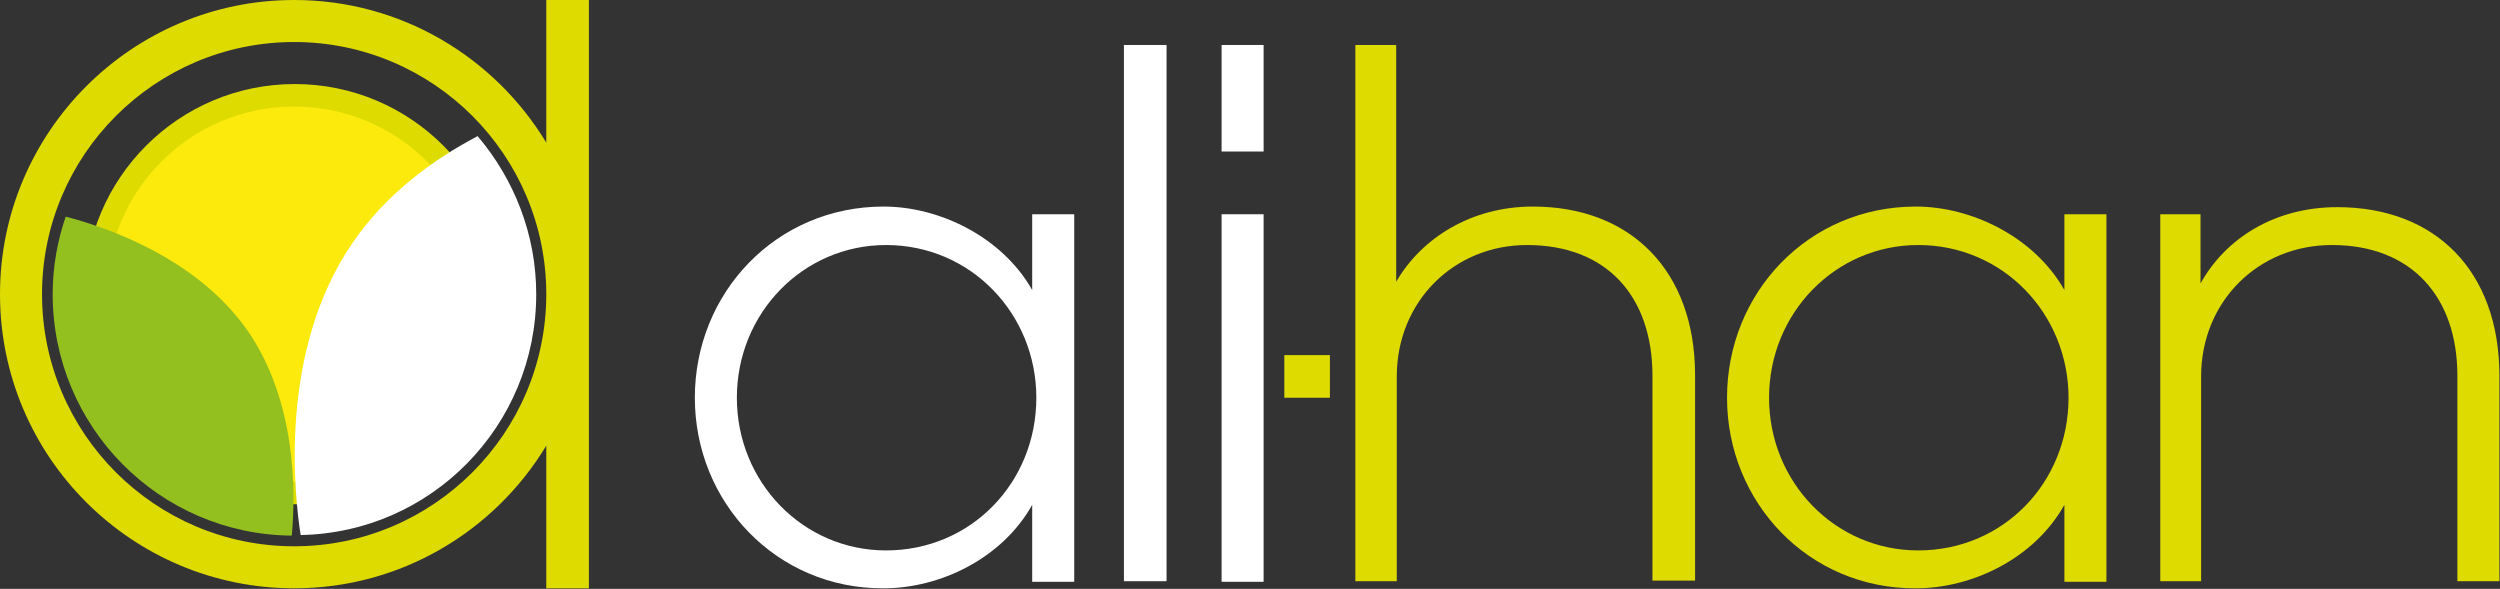
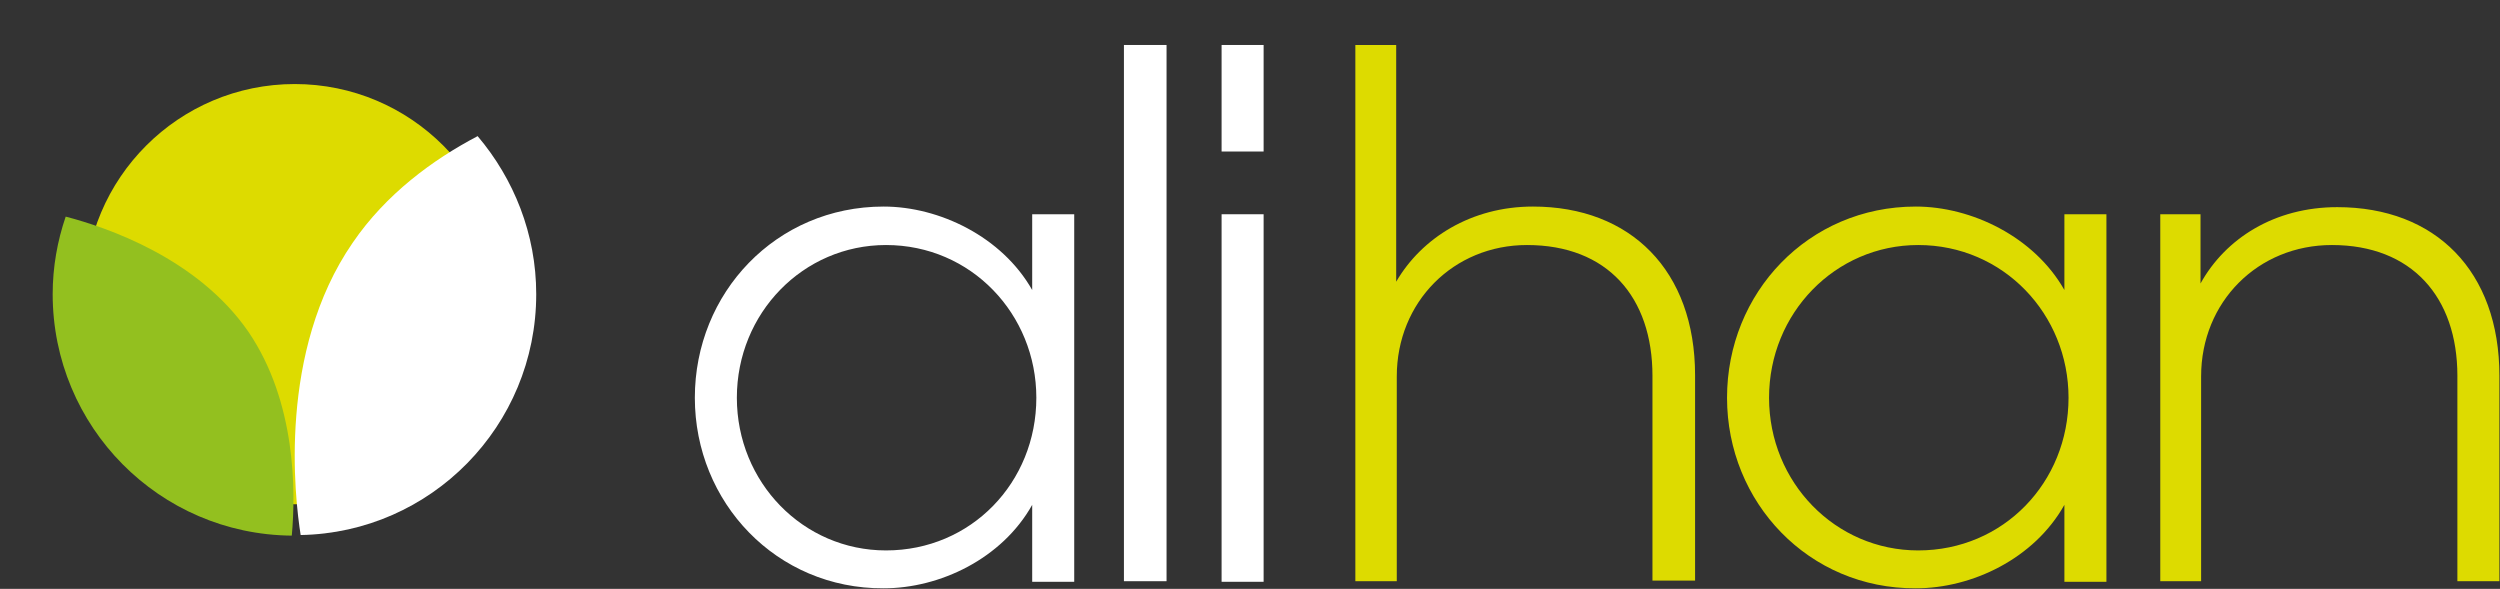
<svg xmlns="http://www.w3.org/2000/svg" version="1.1" id="katman_1" x="0px" y="0px" viewBox="0 0 422.4 99.5" style="enable-background:new 0 0 422.4 99.5;" xml:space="preserve">
  <rect x="0" y="0" width="422.4" height="99.5" fill="#333333" stroke="none" />
  <style type="text/css">
	.st0{fill:#DDDB00;}
	.st1{fill:#FCEA0D;}
	.st2{fill:#93C01F;}
	.st3{fill:#FFFFFF;}
</style>
  <g>
    <g>
      <path class="st0" d="M85.3,49.7c0,19.6-15.9,35.5-35.5,35.5S14.3,69.3,14.3,49.7s15.9-35.5,35.5-35.5    C69.4,14.2,85.3,30.1,85.3,49.7" />
-       <path class="st1" d="M81.5,49.7c0,17.5-14.2,31.7-31.7,31.7S18,67.3,18,49.7C18,32.2,32.2,18,49.7,18S81.5,32.2,81.5,49.7" />
      <path class="st2" d="M42,56.1c-8.6-12.5-24-17.7-30.9-19.5c-1.4,4.1-2.2,8.5-2.2,13.1c0,22.4,18,40.6,40.4,40.8    C50,82.9,50,67.9,42,56.1" />
      <path class="st3" d="M90.6,49.7c0-10.2-3.8-19.5-9.9-26.7c-7.6,4-15.5,9.8-21.1,18c-12.7,18.4-9.8,43.1-8.8,49.4    C72.8,90,90.6,72,90.6,49.7" />
-       <path class="st0" d="M92.3,0v24.1C83.6,9.7,67.8,0,49.7,0C22.3,0,0,22.3,0,49.7c0,27.5,22.3,49.7,49.7,49.7    c18.1,0,33.9-9.7,42.6-24.1v24.1h7.2V0H92.3z M49.7,92.3c-23.5,0-42.6-19.1-42.6-42.6S26.2,7.1,49.7,7.1s42.6,19.1,42.6,42.6    S73.2,92.3,49.7,92.3" />
    </g>
    <g>
      <path class="st3" d="M117.4,67.2c0-17.7,13.7-32.3,31.9-32.3c9.4,0,20,5.1,25.1,14.1V36.2h7.1v62.1h-7.1v-13    c-5.1,9.1-15.6,14.1-25.1,14.1C131.2,99.5,117.4,84.9,117.4,67.2 M175.1,67.2c0-14.1-11-25.8-25.4-25.8c-14,0-25.2,11.5-25.2,25.8    S135.7,93,149.7,93C164.1,93,175.1,81.5,175.1,67.2" />
      <rect x="189.9" y="7.6" class="st3" width="7.2" height="90.6" />
      <path class="st3" d="M206.4,7.6h7.1v18h-7.1V7.6z M206.4,36.2h7.1v62.1h-7.1V36.2z" />
      <path class="st0" d="M229,7.6h6.9v40c4.3-7.4,12.7-12.7,23.1-12.7c16.5,0,27.4,10.8,27.4,28.5v34.7h-7.2V63.5    c0-13.3-7.6-22.1-21.2-22.1c-12.4,0-22,9.6-22,22.2v34.6h-7V7.6z" />
      <path class="st0" d="M291.8,67.2c0-17.7,13.7-32.3,31.9-32.3c9.4,0,20,5.1,25.1,14.1V36.2h7.1v62.1h-7.1v-13    c-5.1,9.1-15.6,14.1-25.1,14.1C305.6,99.5,291.8,84.9,291.8,67.2 M349.5,67.2c0-14.1-11-25.8-25.4-25.8c-14,0-25.2,11.5-25.2,25.8    S310.1,93,324.1,93C338.5,93,349.5,81.5,349.5,67.2" />
      <path class="st0" d="M365,36.2h6.8v11.7C376,40.3,384.3,35,394.9,35c16.6,0,27.4,10.8,27.4,28.5v34.7h-7.1V63.5    c0-13.3-7.7-22.1-21.2-22.1c-12.5,0-22.1,9.6-22.1,22.2v34.6H365V36.2z" />
-       <rect x="217" y="60" class="st0" width="7.7" height="7.2" />
    </g>
  </g>
</svg>